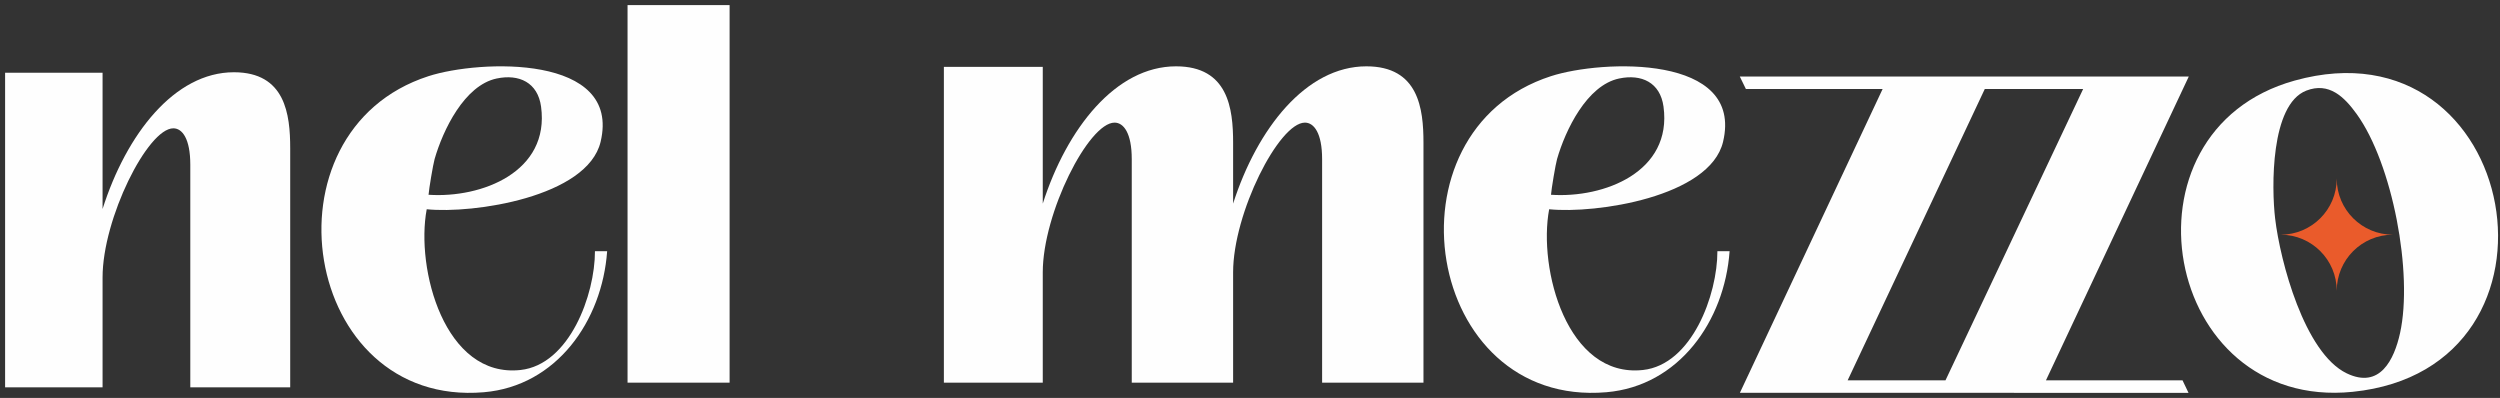
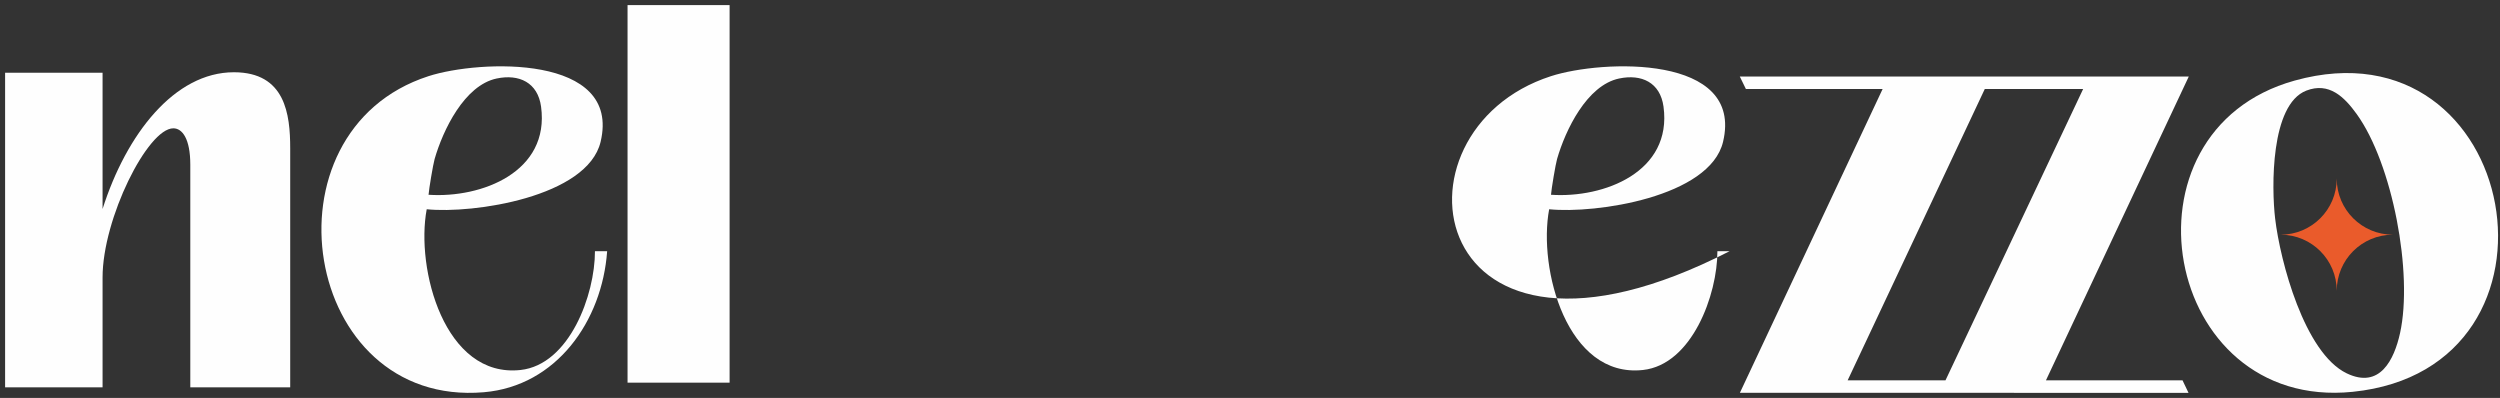
<svg xmlns="http://www.w3.org/2000/svg" width="245" height="39" viewBox="0 0 245 39" fill="none">
  <rect x="0" y="0" width="245" height="39" fill="#333333" stroke="none" />
  <path fill-rule="evenodd" clip-rule="evenodd" d="M226.019 8.88C222.491 10.248 222.608 18.413 222.964 21.426C223.456 25.589 225.834 34.594 229.978 36.587C233.223 38.149 234.627 35.263 235.205 32.642C236.49 26.812 234.478 16.043 230.944 11.161C229.747 9.506 228.247 8.016 226.019 8.88ZM224.879 7.896C247.045 1.737 253.203 36.108 230.551 38.4C211.916 40.284 207.005 12.862 224.879 7.896Z" fill="#FEFEFE" />
  <path fill-rule="evenodd" clip-rule="evenodd" d="M223.5 23C226.538 23 229 25.462 229 28.5C229 25.462 231.462 23 234.5 23C231.462 23 229 20.538 229 17.5C229 20.538 226.538 23 223.5 23Z" fill="#EA5B2B" />
-   <path fill-rule="evenodd" clip-rule="evenodd" d="M158.675 7.693C155.514 8.357 153.408 12.746 152.591 15.59C152.439 16.122 152.035 18.541 151.998 19.087C157.195 19.437 163.899 16.851 163.024 10.448C162.701 8.086 160.875 7.231 158.675 7.693ZM151.818 20.506C150.72 26.331 153.56 37.078 161.013 36.259C165.81 35.732 168.314 28.884 168.305 24.616L169.5 24.618C169.01 31.469 164.529 37.833 157.421 38.439C139.583 39.958 135.289 12.863 151.994 7.464C157.002 5.845 170.914 5.291 168.859 13.899C167.567 19.314 156.356 20.972 151.818 20.506Z" fill="#FEFEFE" />
-   <path fill-rule="evenodd" clip-rule="evenodd" d="M133.903 6.5C128 6.5 123.21 12.585 120.845 19.953V13.982C120.845 10.649 120.37 6.5 115.249 6.5C109.345 6.5 104.556 12.585 102.191 19.953V6.55H92.5V37.5H102.191V26.684C102.191 20.894 106.677 12.017 109.227 12.017C110.113 12.017 110.912 13.036 110.912 15.592V37.5H120.845V26.684C120.845 20.894 125.331 12.017 127.882 12.017C128.768 12.017 129.567 13.036 129.567 15.592V37.5H139.5V13.982C139.5 10.649 139.025 6.5 133.903 6.5Z" fill="#FEFEFE" />
+   <path fill-rule="evenodd" clip-rule="evenodd" d="M158.675 7.693C155.514 8.357 153.408 12.746 152.591 15.59C152.439 16.122 152.035 18.541 151.998 19.087C157.195 19.437 163.899 16.851 163.024 10.448C162.701 8.086 160.875 7.231 158.675 7.693ZM151.818 20.506C150.72 26.331 153.56 37.078 161.013 36.259C165.81 35.732 168.314 28.884 168.305 24.616L169.5 24.618C139.583 39.958 135.289 12.863 151.994 7.464C157.002 5.845 170.914 5.291 168.859 13.899C167.567 19.314 156.356 20.972 151.818 20.506Z" fill="#FEFEFE" />
  <path fill-rule="evenodd" clip-rule="evenodd" d="M181.07 37.272L194.51 8.72H204.15L190.658 37.272H181.07ZM200.503 37.272L214.5 7.5H170.5L171.096 8.72H184.498L170.51 38.492L197.373 38.495V38.5H214.475L213.887 37.272H200.503Z" fill="#FEFEFE" />
  <path fill-rule="evenodd" clip-rule="evenodd" d="M28.44 37.957H18.649V16.136C18.649 13.591 17.861 12.575 16.988 12.575C14.474 12.575 10.052 21.418 10.052 27.185V37.957H0.5V7.13H10.052V20.481C12.384 13.142 17.104 7.081 22.923 7.081C27.971 7.081 28.44 11.213 28.44 14.534V37.957Z" fill="#FEFEFE" />
  <path fill-rule="evenodd" clip-rule="evenodd" d="M48.675 7.693C45.514 8.357 43.408 12.746 42.591 15.59C42.439 16.122 42.035 18.541 41.998 19.087C47.195 19.437 53.899 16.851 53.024 10.448C52.7 8.086 50.875 7.231 48.675 7.693ZM41.818 20.506C40.72 26.331 43.56 37.078 51.014 36.259C55.81 35.732 58.314 28.884 58.305 24.616L59.5 24.618C59.01 31.469 54.53 37.833 47.421 38.439C29.583 39.958 25.289 12.863 41.993 7.464C47.002 5.845 60.914 5.291 58.859 13.899C57.567 19.314 46.356 20.972 41.818 20.506Z" fill="#FEFEFE" />
  <path fill-rule="evenodd" clip-rule="evenodd" d="M61.5 0.5V37.5H71.5V0.5H61.5Z" fill="#FEFEFE" />
</svg>